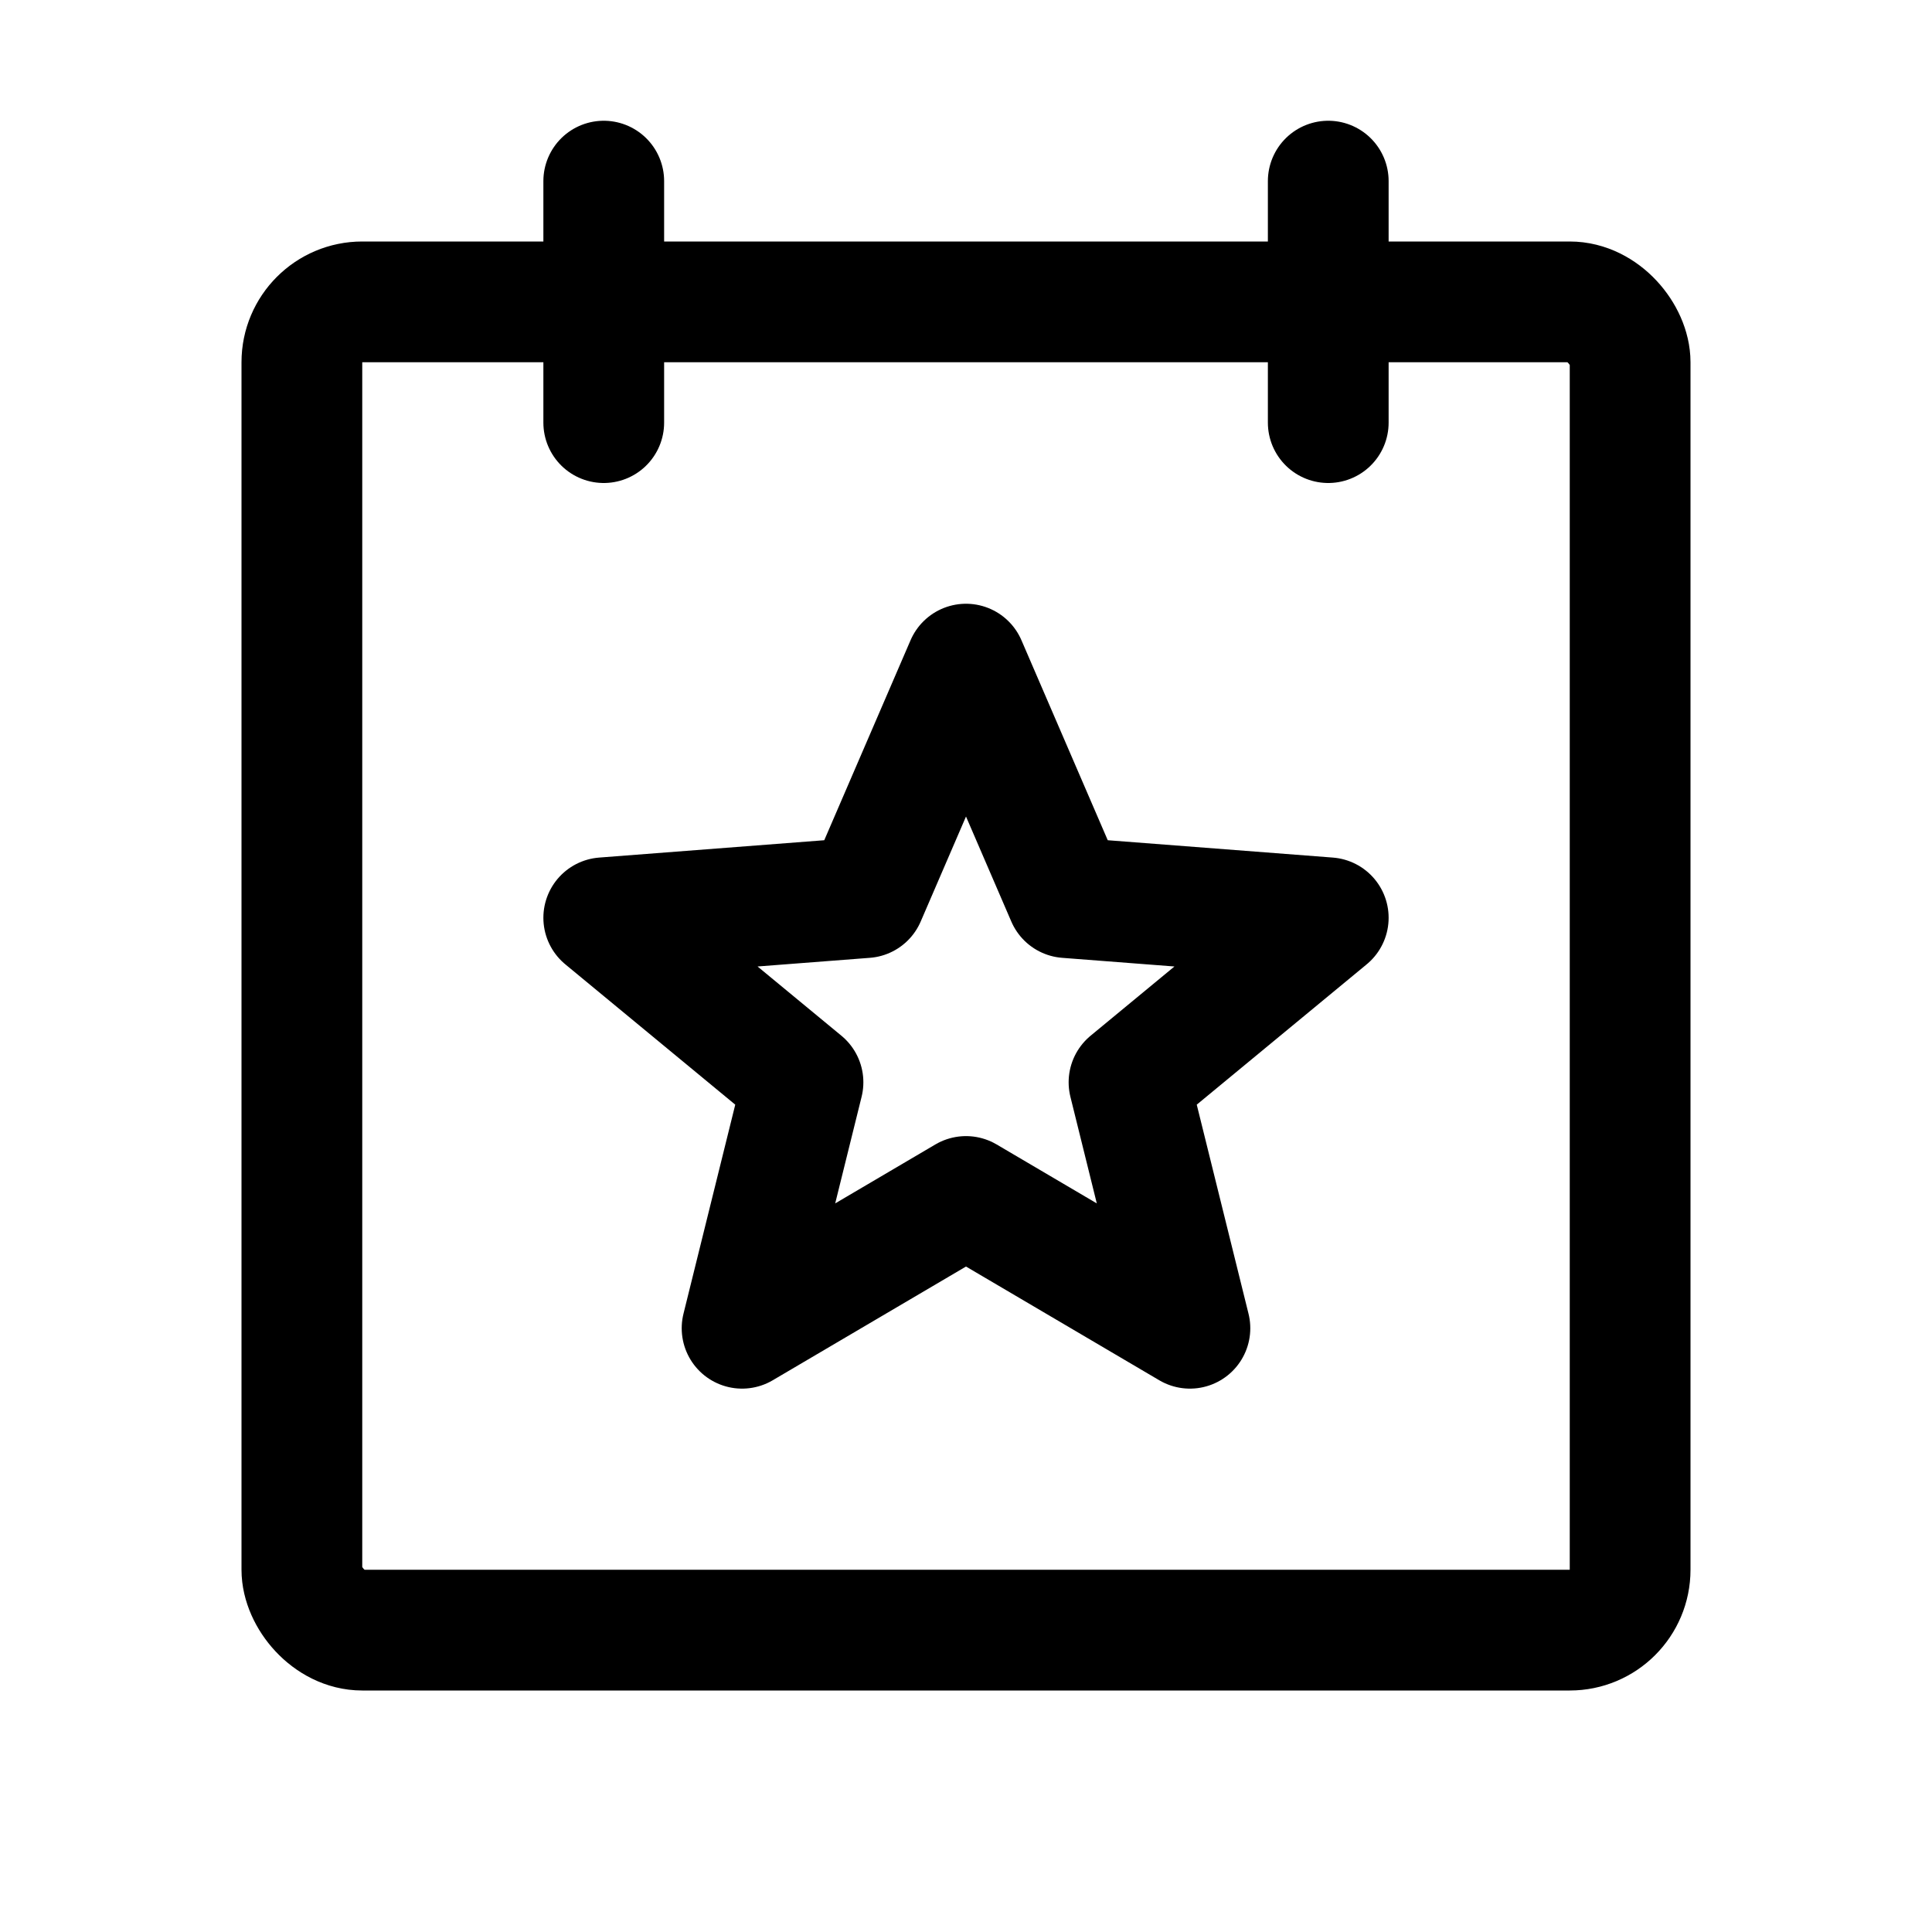
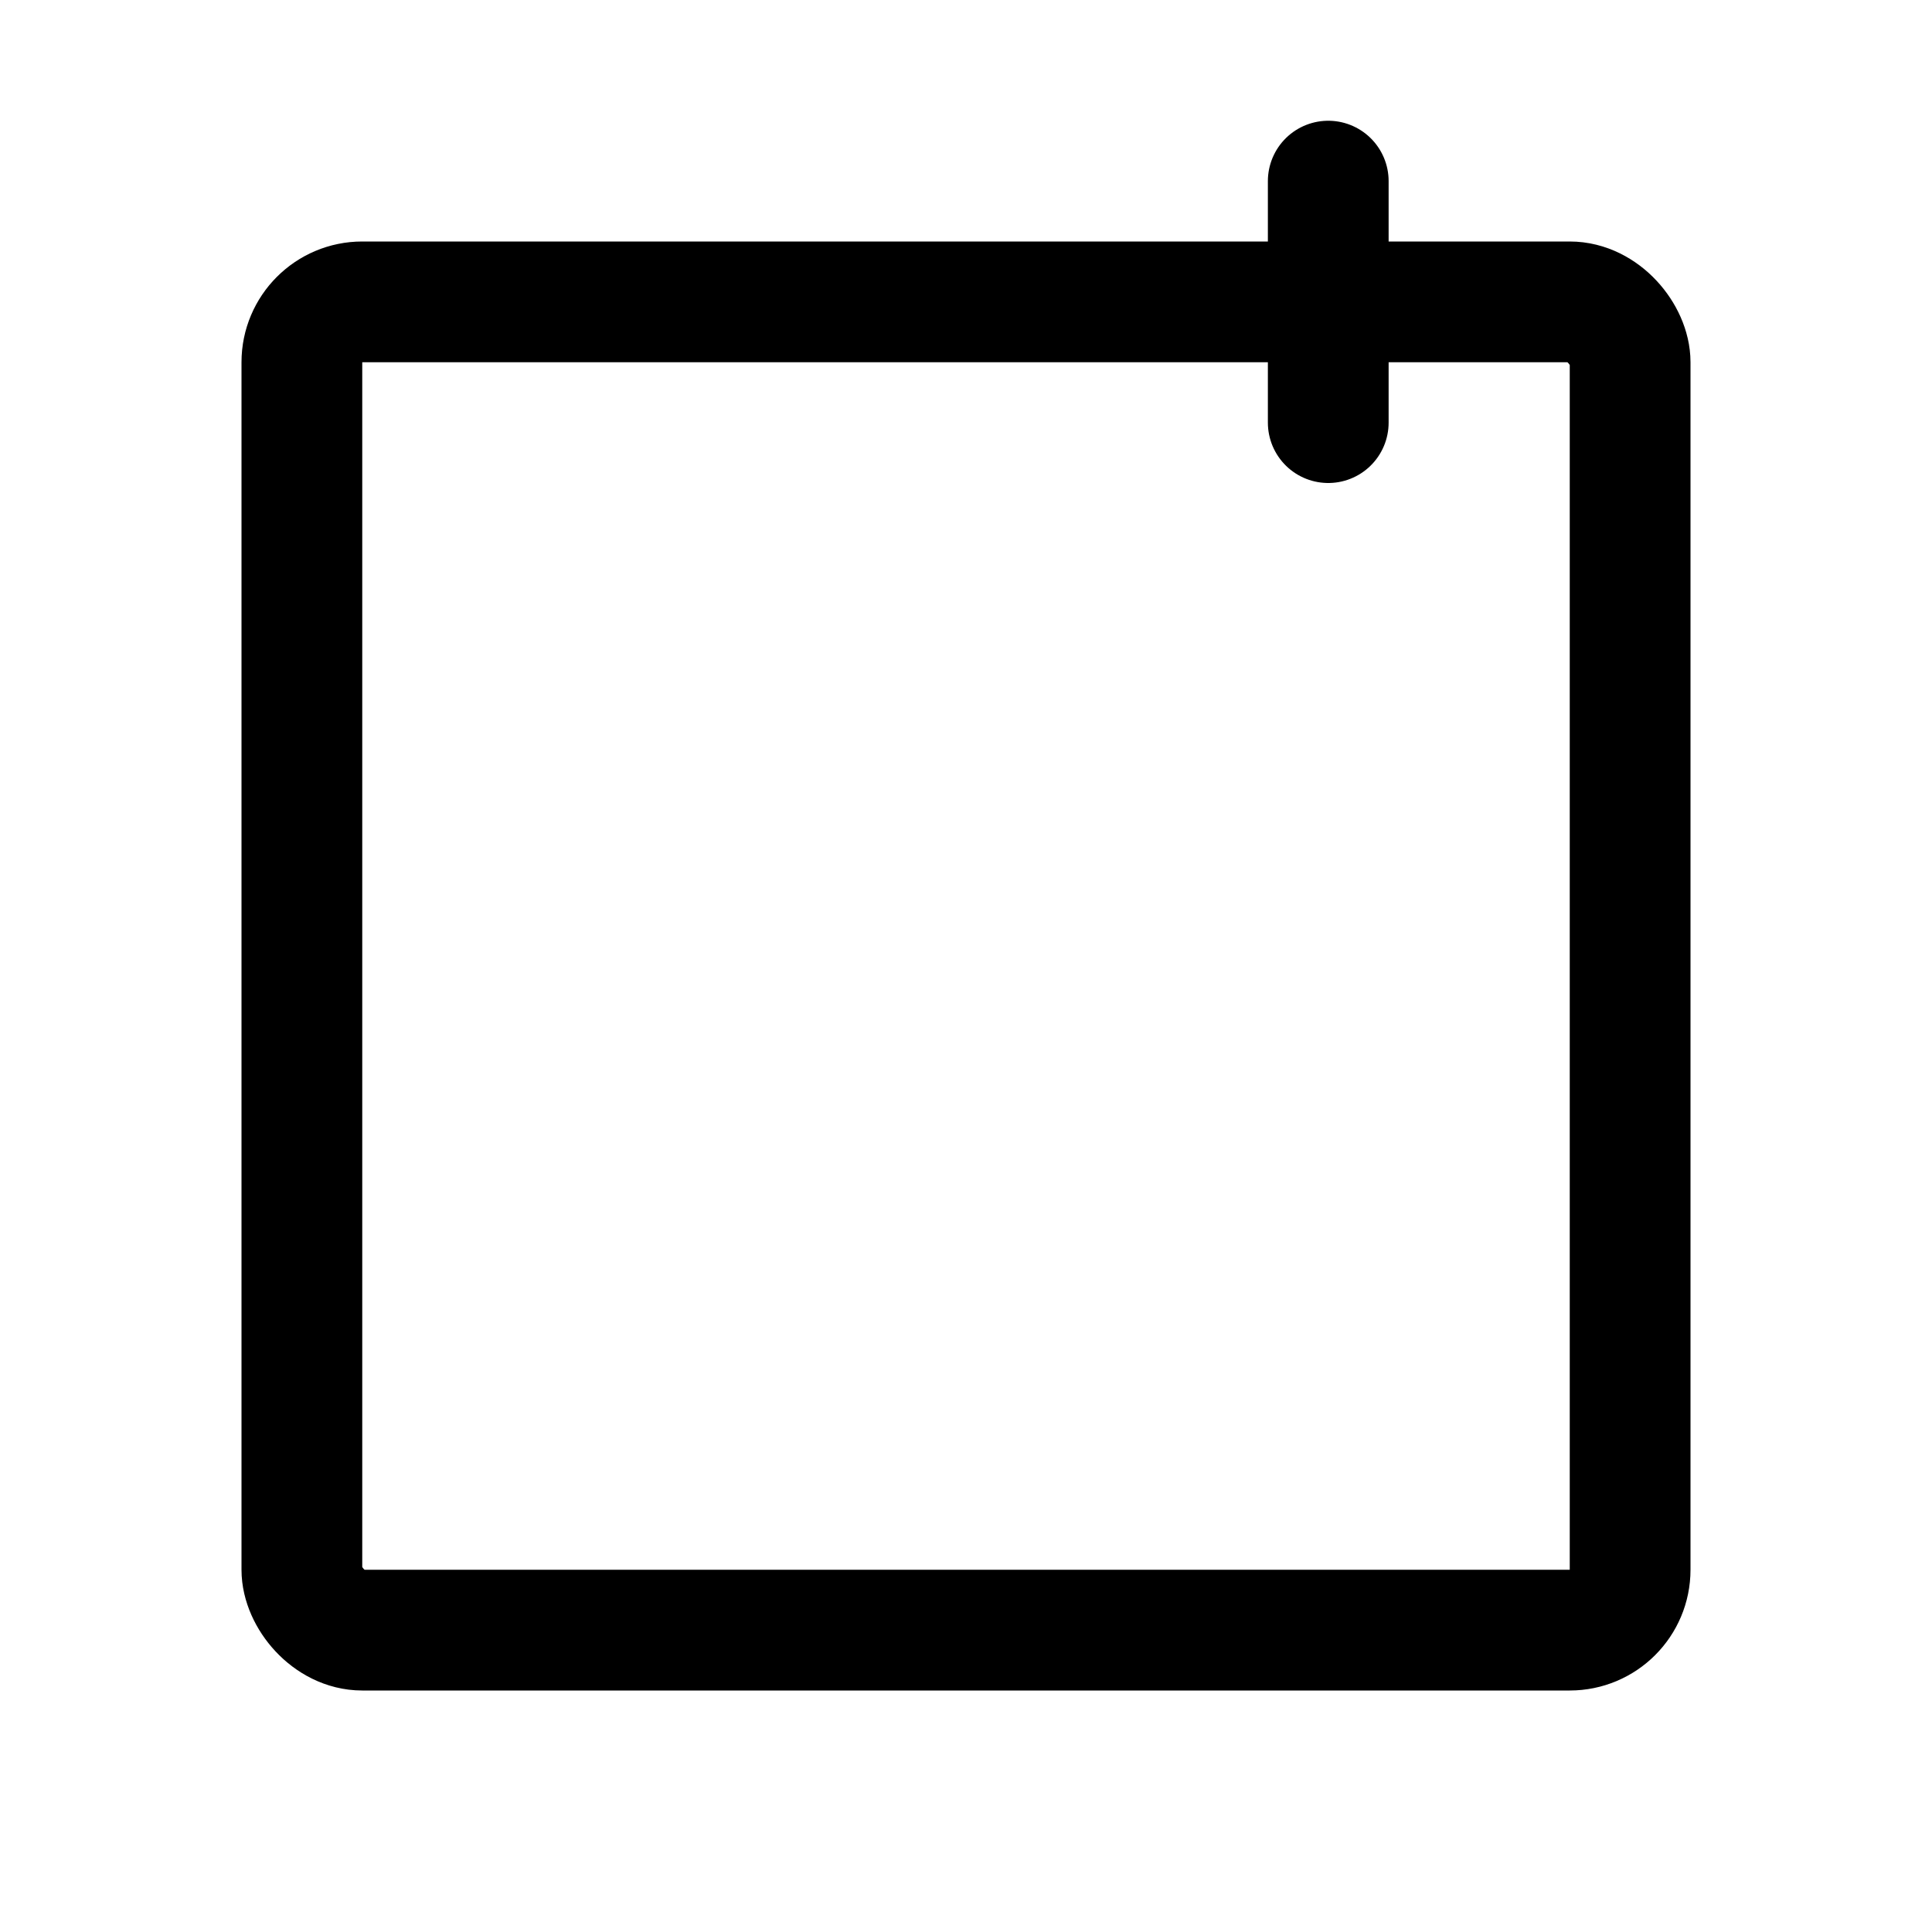
<svg xmlns="http://www.w3.org/2000/svg" viewBox="0 0 256 256">
-   <rect width="256" height="256" fill="none" />
  <rect x="40" y="40" width="176" height="176" rx="8" fill="none" stroke="currentColor" stroke-linecap="round" stroke-linejoin="round" stroke-width="16" />
  <line x1="176" y1="24" x2="176" y2="56" fill="none" stroke="currentColor" stroke-linecap="round" stroke-linejoin="round" stroke-width="16" />
-   <line x1="80" y1="24" x2="80" y2="56" fill="none" stroke="currentColor" stroke-linecap="round" stroke-linejoin="round" stroke-width="16" />
-   <polygon points="128 158.54 157.67 176 149.6 143.41 176 121.61 141.35 118.94 128 88 114.65 118.94 80 121.61 106.4 143.41 98.33 176 128 158.54" fill="none" stroke="currentColor" stroke-linecap="round" stroke-linejoin="round" stroke-width="16" />
</svg>